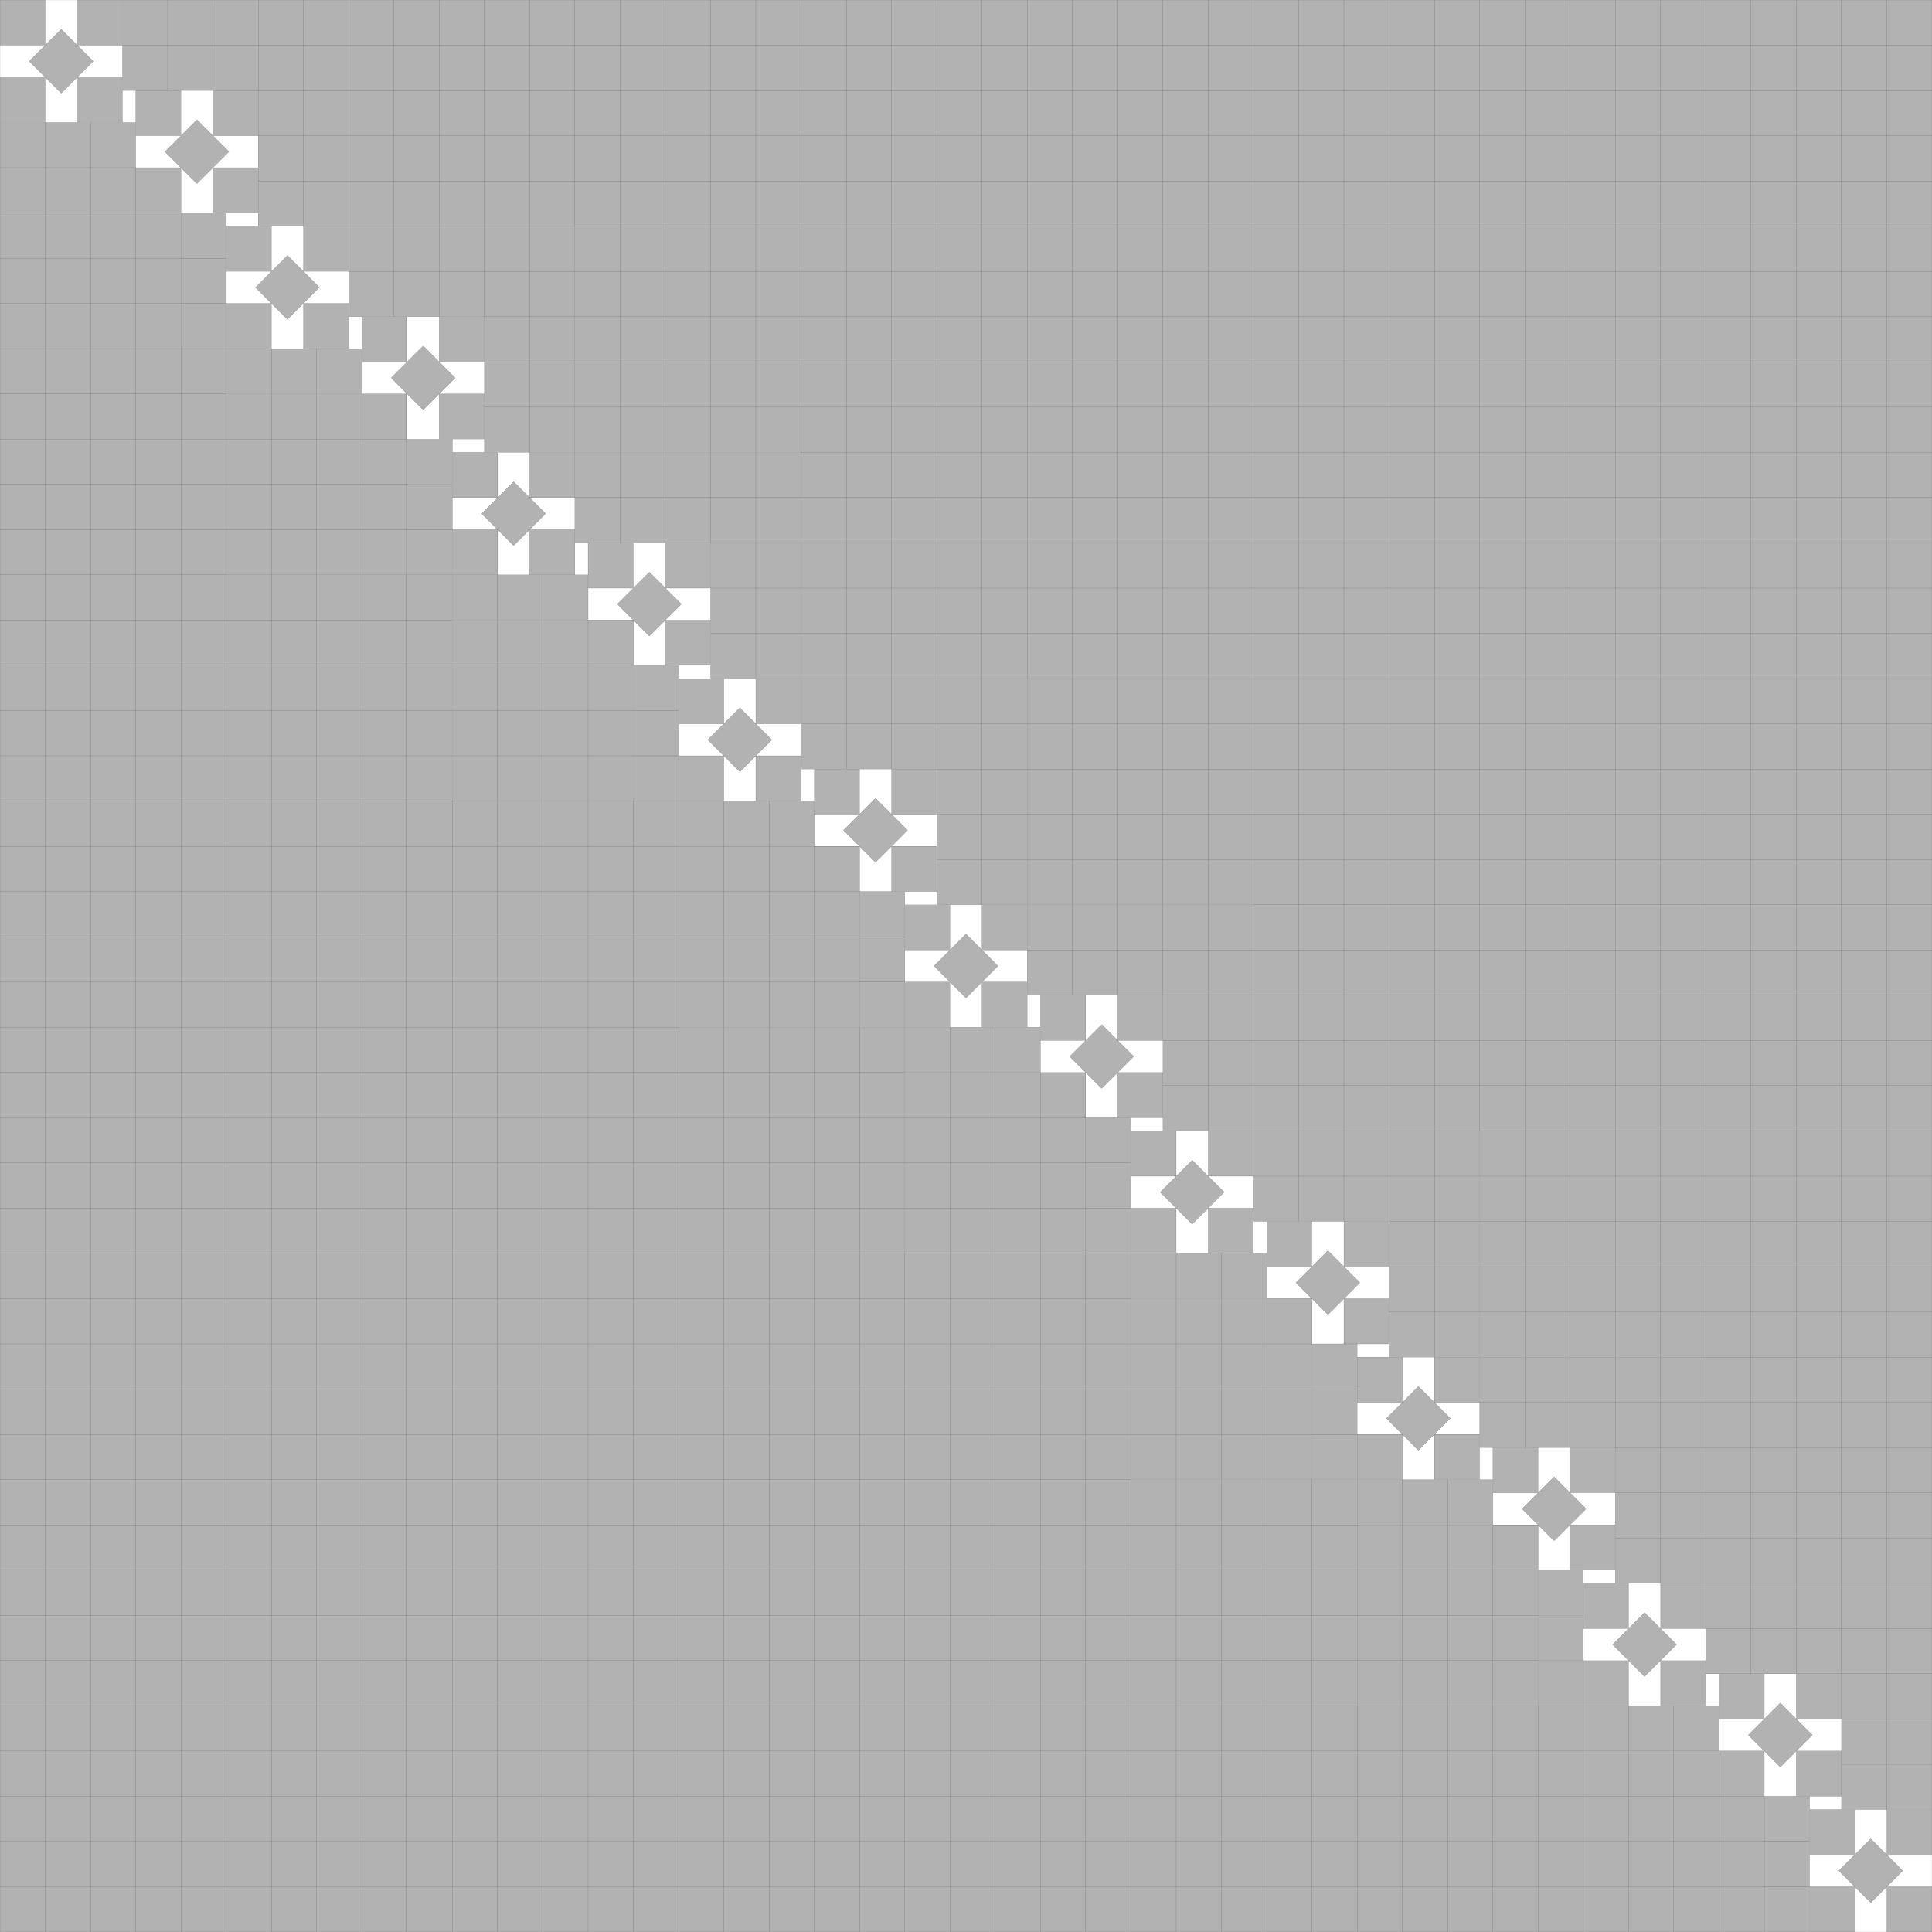
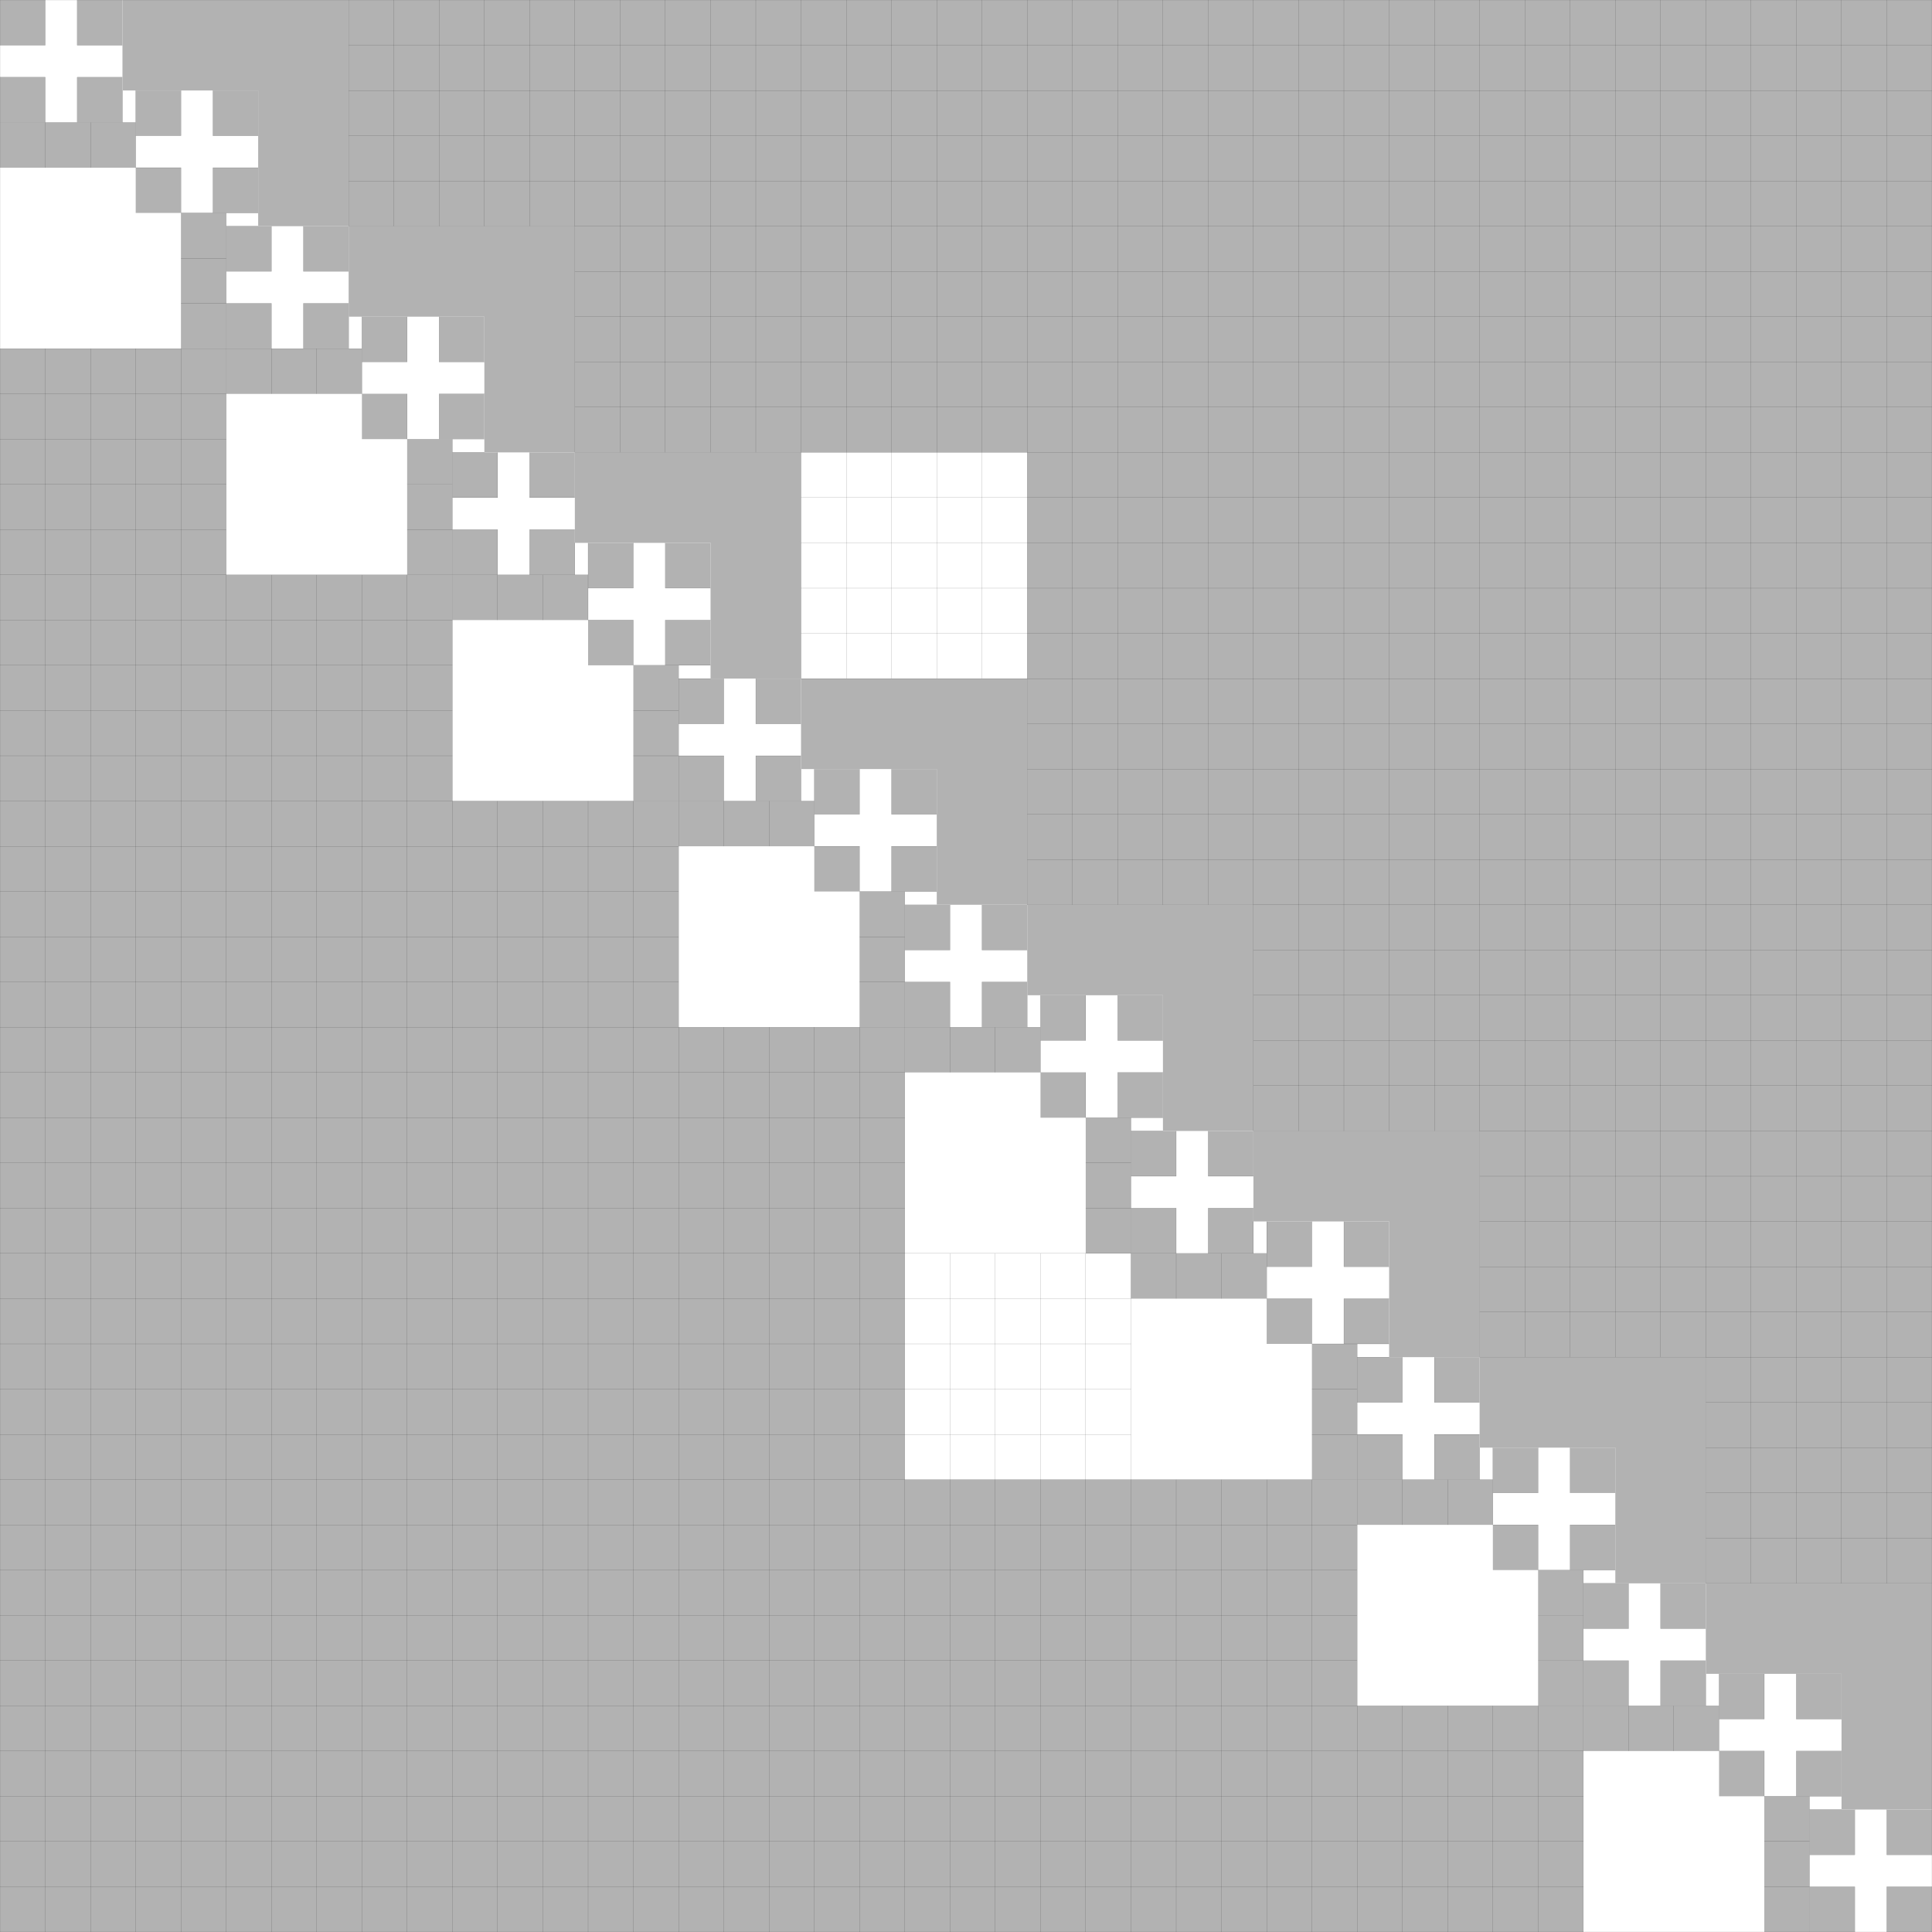
<svg xmlns="http://www.w3.org/2000/svg" xmlns:xlink="http://www.w3.org/1999/xlink" width="100%" height="100%" viewBox="0 0 42.707 42.707" style="fill:#B2B2B2; stroke:black; stroke-width:0.002" id="svg">
  <rect x="0" y="0" width="42.707" height="42.707" fill="#808080" stroke="none" />
  <script xlink:href="svgDisp.js" />
  <defs>
    <rect width="42.707" height="42.707" id="outer" />
    <g id="one">
      <rect style="stroke:none" width="1" height="1" />
      <path style="fill:none" d="M0,1 L1,1 L1,0" />
    </g>
  </defs>
  <use xlink:href="#outer" style="fill:white; stroke:none" />
  <g id="side1">
    <g id="prime">
      <g id="top">
        <use xlink:href="#one" />
        <use xlink:href="#one" transform="translate(2.707) rotate(90)" />
      </g>
      <use xlink:href="#top" transform="translate(2.707 2.707) scale(-1)" />
-       <rect width="1" height="1" transform="translate(1 1) rotate(45) translate(0 -.5)" />
    </g>
  </g>
  <g id="first">
    <g transform="translate(7.707) scale(-1 1)">
      <path style="stroke:none" d="M0,0 H5 V2 H2 V5 H0" />
    </g>
    <g transform="translate(0 7.707) scale(1 -1)">
-       <rect width="4" height="4" style="stroke:none" />
-     </g>
+       </g>
    <g id="side1b">
      <rect x="0" y="2.707" width="3" height="1" style="stroke:none" />
      <path style="fill:none" transform="translate(0 2.707)" d="M0,0 H3                      M1,0 V1                      M2,0 V1" />
    </g>
    <g transform="translate(7.707 7.707) scale(-1 1) rotate(-90)">
      <use xlink:href="#side1" />
      <use xlink:href="#side1b" />
    </g>
    <use xlink:href="#prime" transform="translate(3 2)" />
    <path style="fill:none" id="line" d="M3   ,2 V3.707                                              M2.707,2 V2.707" />
    <use xlink:href="#line" transform="translate(7.707 7.707) scale(-1 1) rotate(-90)" />
-     <path style="fill:none" transform="translate(0    7.707) scale(1 -1)" d="M0,4 H3 V0                  M0,3 H4 V0                  M0,2 H4                  M0,1 H4                  M1,4 V0                  M2,4 V0" />
-     <path style="fill:none" transform="translate(2.707)" d="M0,0 V2 H5                  M1,0 V2                  M2,0 V2                  M3,0 V5 H5                  M3,3 H5                  M3,4 H5                  M4,0 V5                  M0,1 H5" />
  </g>
  <use xlink:href="#first" transform="translate(5 5)" />
  <use xlink:href="#first" transform="translate(10 10)" />
  <use xlink:href="#first" transform="translate(15 15)" />
  <use xlink:href="#first" transform="translate(20 20)" />
  <use xlink:href="#first" transform="translate(25 25)" />
  <use xlink:href="#first" transform="translate(30 30)" />
  <use xlink:href="#first" transform="translate(35 35)" />
  <g id="side2" transform="translate(7.707)">
-     <path style="stroke:none" d="M 0,0 V 5 H 5 V10 H10 V15 H15 V20 H20 V25 H25 V30 H30 V35 H35 V0" />
+     <path style="stroke:none" d="M 0,0 V 5 H 5 V10 H10 H15 V20 H20 V25 H25 V30 H30 V35 H35 V0" />
    <path style="fill:none" d="M 0,0 V 5 H 5                                      M 1,0 V 5 M 0, 1 H35                                      M 2,0 V 5 M 0, 2 H35                                      M 3,0 V 5 M 0, 3 H35                                      M 4,0 V 5 M 0, 4 H35                                      M 5,0 V10 M 5, 5 H35                                      M 6,0 V10 M 5, 6 H35                                      M 7,0 V10 M 5, 7 H35                                      M 8,0 V10 M 5, 8 H35                                      M 9,0 V10 M 5, 9 H35                                      M10,0 V15 M 5,10 H35                                      M11,0 V15 M10,11 H35                                      M12,0 V15 M10,12 H35                                      M13,0 V15 M10,13 H35                                      M14,0 V15 M10,14 H35                                      M15,0 V20 M10,15 H35                                      M16,0 V20 M15,16 H35                                      M17,0 V20 M15,17 H35                                      M18,0 V20 M15,18 H35                                      M19,0 V20 M15,19 H35                                      M20,0 V25 M15,20 H35                                      M21,0 V25 M20,21 H35                                      M22,0 V25 M20,22 H35                                      M23,0 V25 M20,23 H35                                      M24,0 V25 M20,24 H35                                      M25,0 V30 M20,25 H35                                      M26,0 V30 M25,26 H35                                      M27,0 V30 M25,27 H35                                      M28,0 V30 M25,28 H35                                      M29,0 V30 M25,29 H35                                      M30,0 V35 M25,30 H35                                      M31,0 V35 M30,31 H35                                      M32,0 V35 M30,32 H35                                      M33,0 V35 M30,33 H35                                      M34,0 V35 M30,34 H35                                                M30,35 H35" />
  </g>
  <use xlink:href="#side2" transform="translate(42.707 42.707) scale(-1)" />
  <use xlink:href="#outer" style="fill:none" />
</svg>